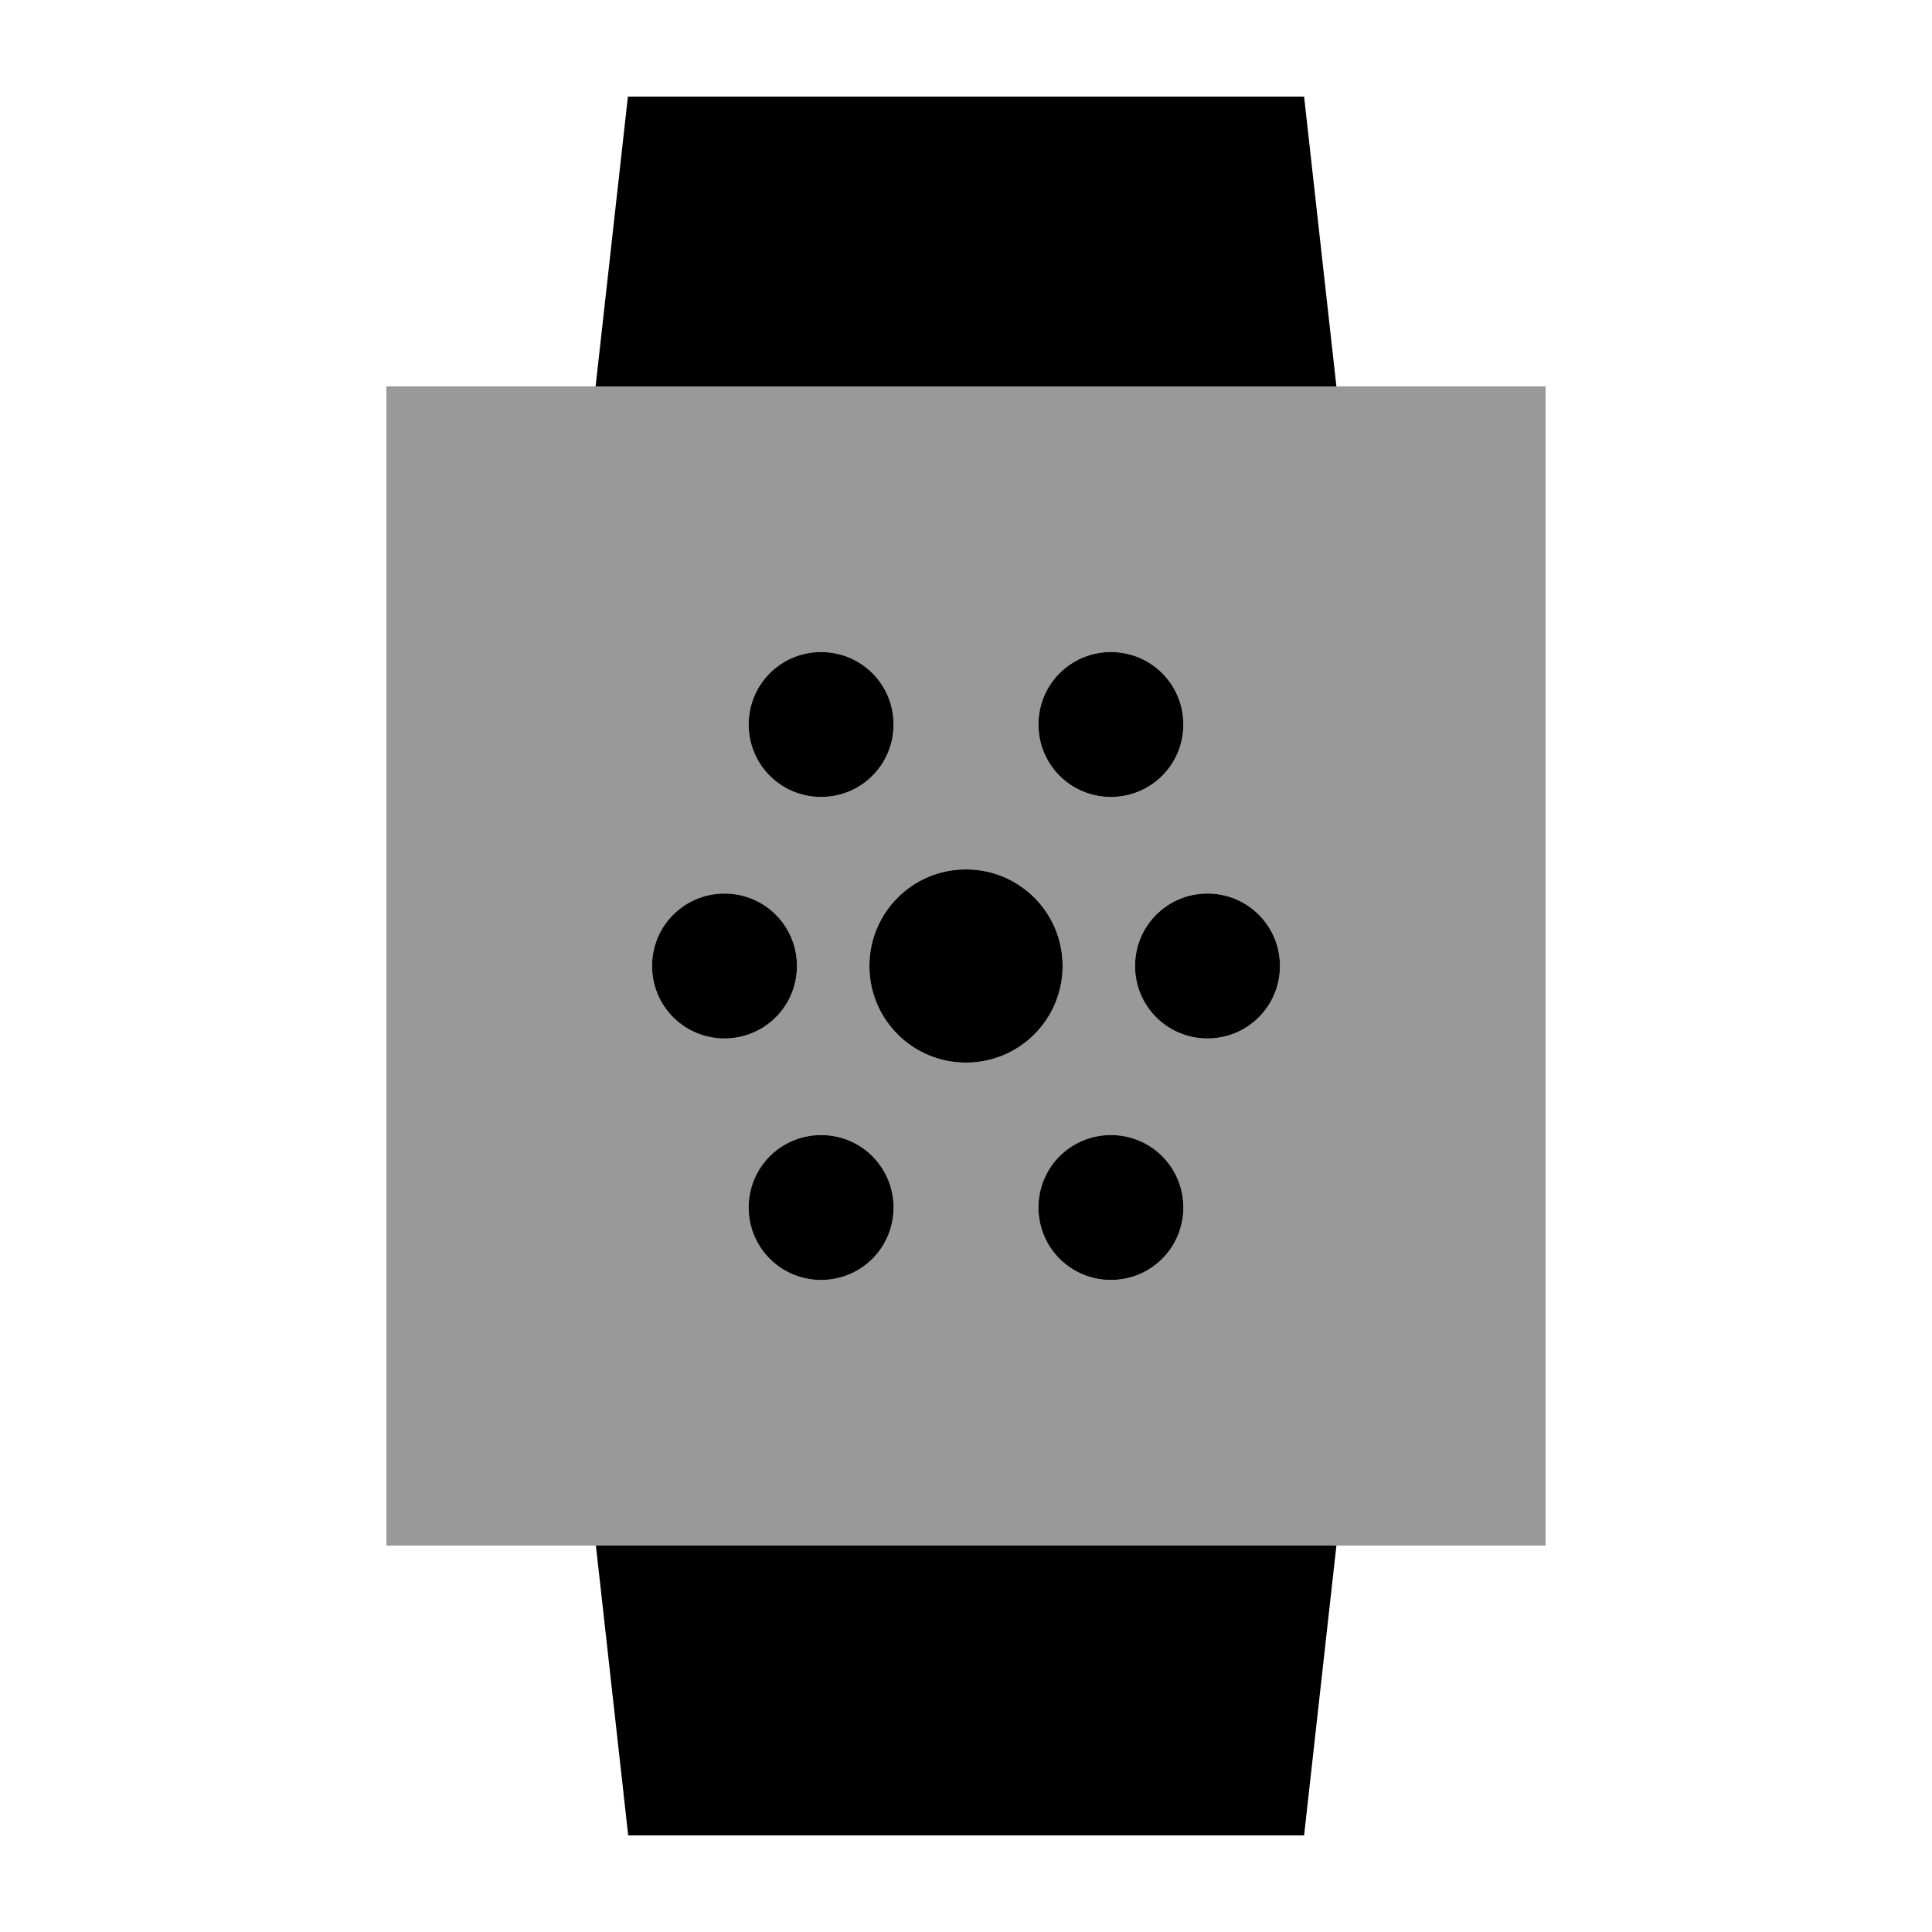
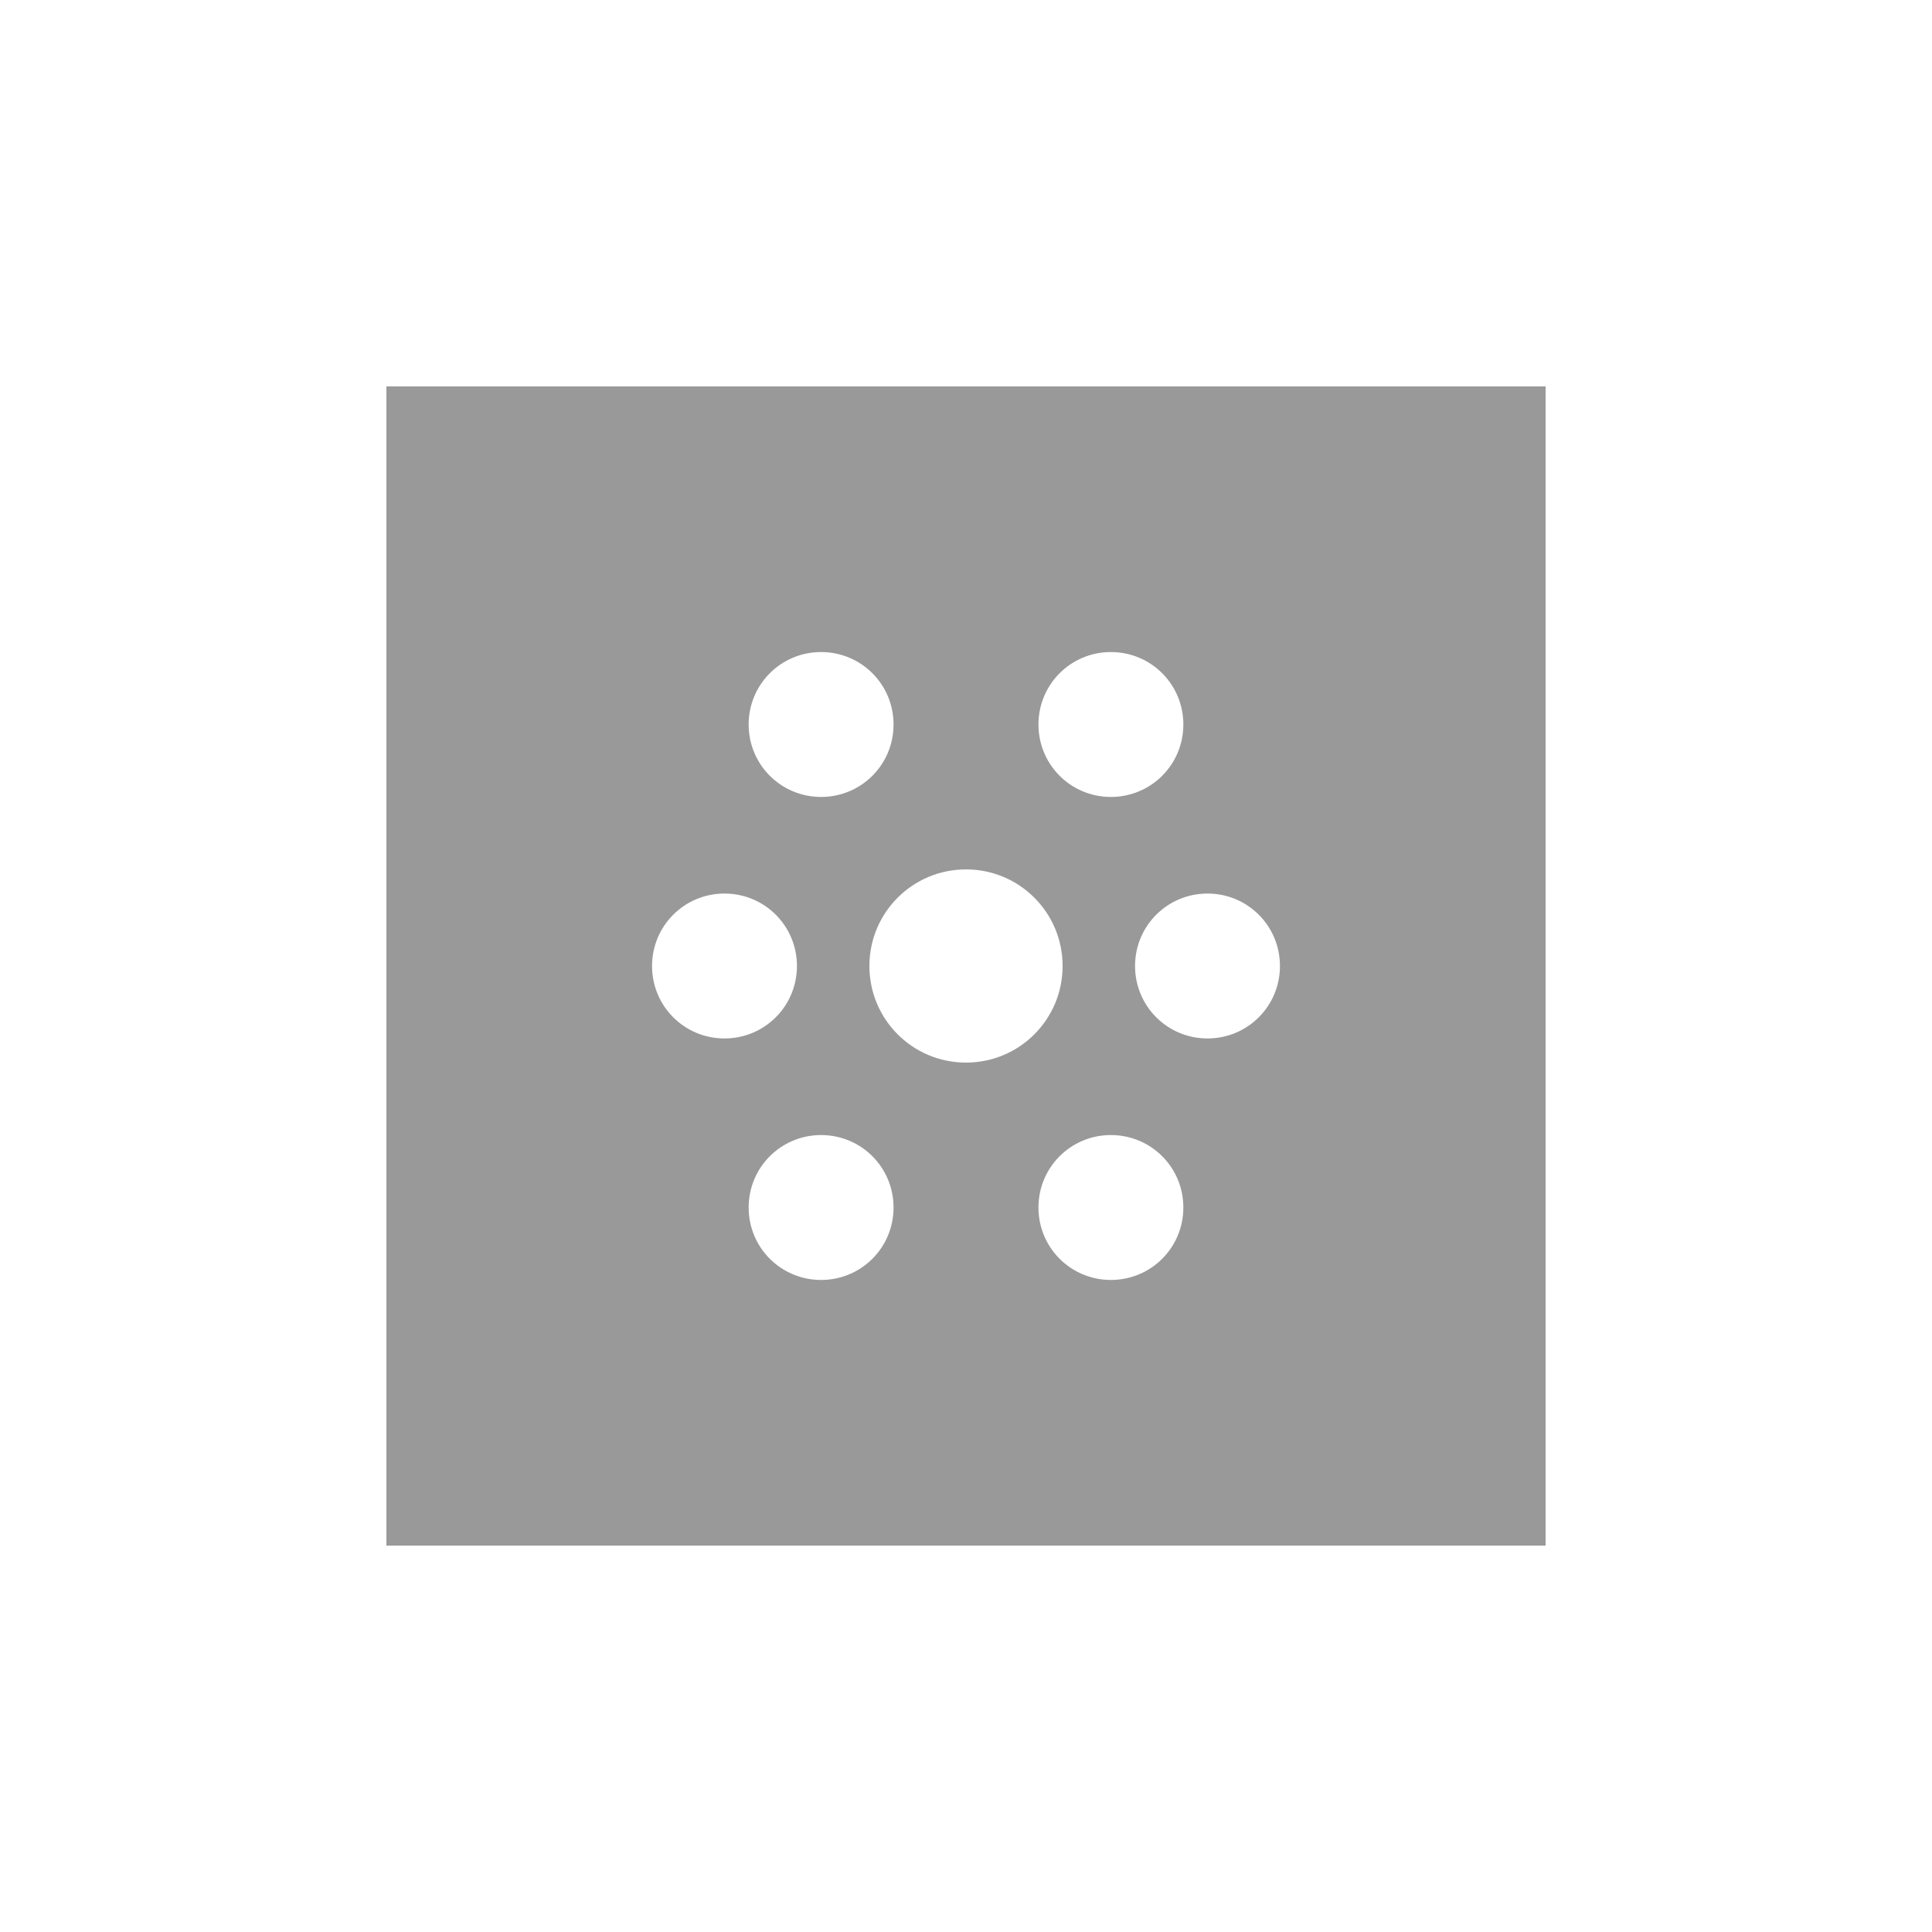
<svg xmlns="http://www.w3.org/2000/svg" viewBox="0 0 640 640">
  <path opacity=".4" fill="currentColor" d="M128 128L512 128L512 512L128 512L128 128zM216 320C216 333.3 226.7 344 240 344C253.3 344 264 333.3 264 320C264 306.7 253.3 296 240 296C226.7 296 216 306.7 216 320zM248 240C248 253.3 258.7 264 272 264C285.3 264 296 253.3 296 240C296 226.7 285.3 216 272 216C258.7 216 248 226.7 248 240zM248 400C248 413.3 258.7 424 272 424C285.3 424 296 413.3 296 400C296 386.7 285.3 376 272 376C258.7 376 248 386.7 248 400zM288 320C288 337.7 302.3 352 320 352C337.7 352 352 337.7 352 320C352 302.3 337.7 288 320 288C302.3 288 288 302.3 288 320zM344 240C344 253.3 354.7 264 368 264C381.3 264 392 253.3 392 240C392 226.7 381.3 216 368 216C354.7 216 344 226.7 344 240zM344 400C344 413.3 354.7 424 368 424C381.3 424 392 413.3 392 400C392 386.7 381.3 376 368 376C354.7 376 344 386.7 344 400zM376 320C376 333.3 386.7 344 400 344C413.3 344 424 333.3 424 320C424 306.7 413.3 296 400 296C386.7 296 376 306.7 376 320z" />
-   <path fill="currentColor" d="M432 32L208 32L197.3 128L442.7 128L432 32zM208 608L432 608L442.7 512L197.4 512L208.1 608zM320 352C337.7 352 352 337.7 352 320C352 302.3 337.7 288 320 288C302.3 288 288 302.3 288 320C288 337.7 302.3 352 320 352zM392 400C392 386.7 381.3 376 368 376C354.7 376 344 386.7 344 400C344 413.3 354.7 424 368 424C381.3 424 392 413.3 392 400zM272 424C285.3 424 296 413.3 296 400C296 386.7 285.3 376 272 376C258.7 376 248 386.7 248 400C248 413.3 258.7 424 272 424zM392 240C392 226.7 381.3 216 368 216C354.7 216 344 226.7 344 240C344 253.3 354.7 264 368 264C381.3 264 392 253.3 392 240zM272 264C285.3 264 296 253.3 296 240C296 226.7 285.3 216 272 216C258.7 216 248 226.7 248 240C248 253.3 258.7 264 272 264zM264 320C264 306.7 253.3 296 240 296C226.7 296 216 306.7 216 320C216 333.3 226.7 344 240 344C253.3 344 264 333.3 264 320zM400 344C413.3 344 424 333.3 424 320C424 306.7 413.3 296 400 296C386.7 296 376 306.7 376 320C376 333.3 386.7 344 400 344z" />
</svg>